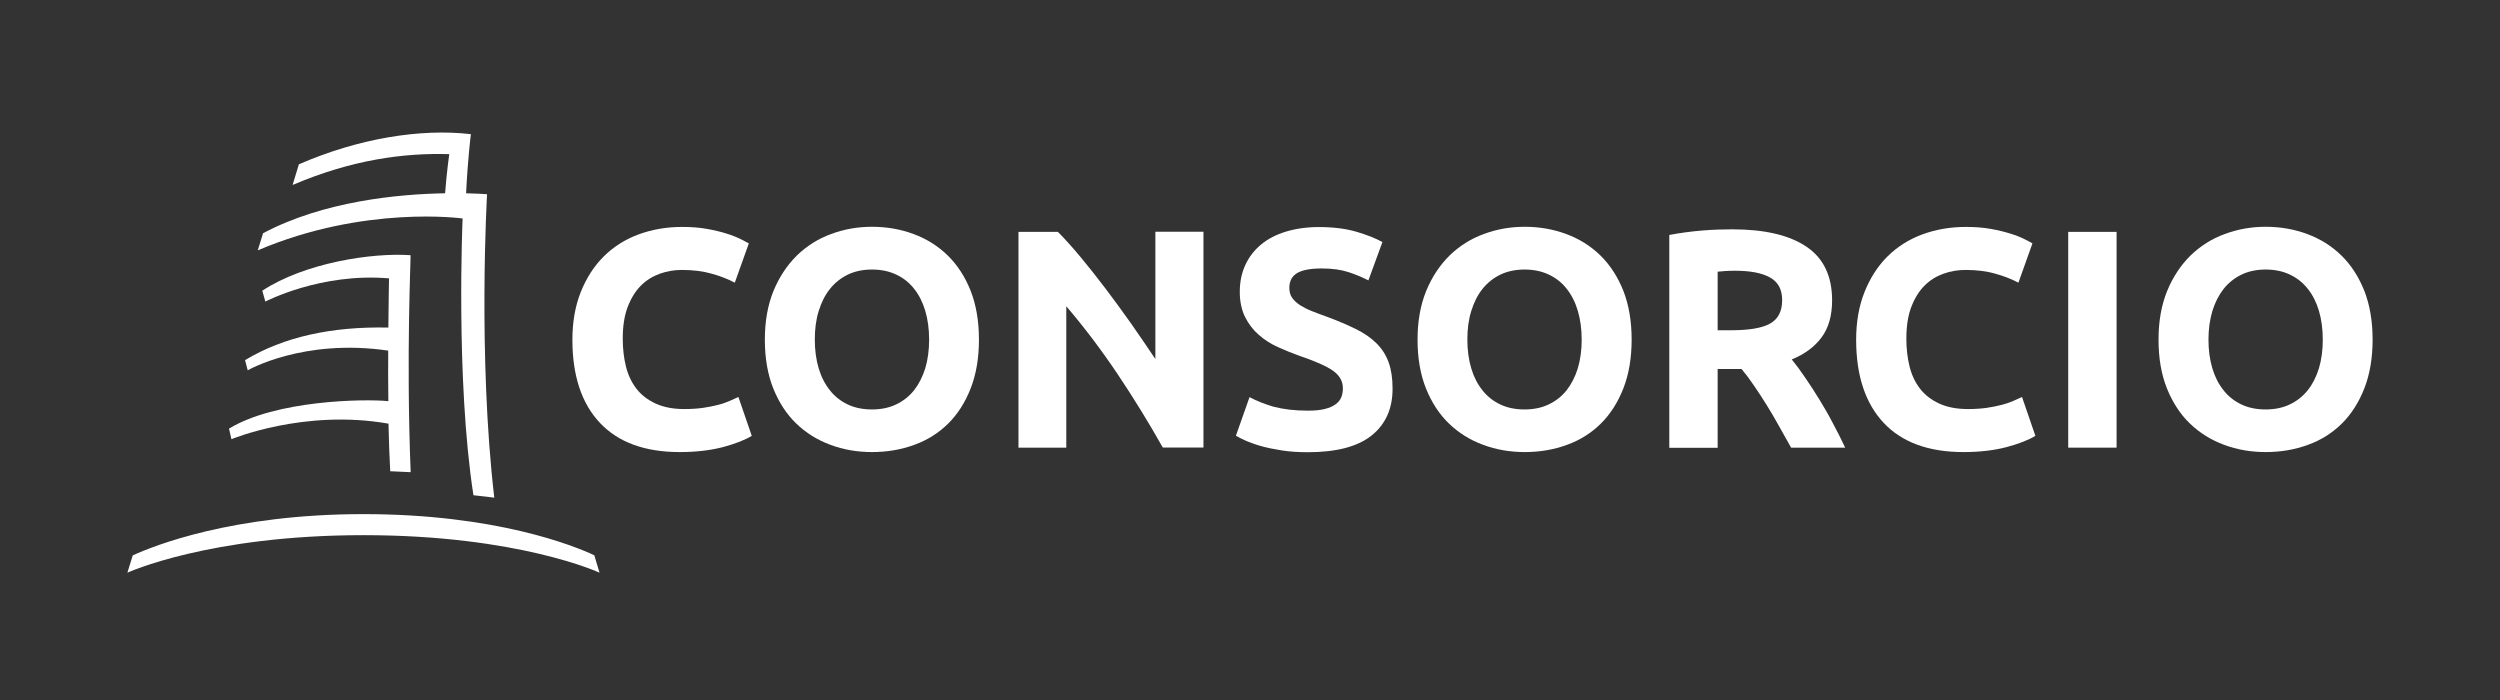
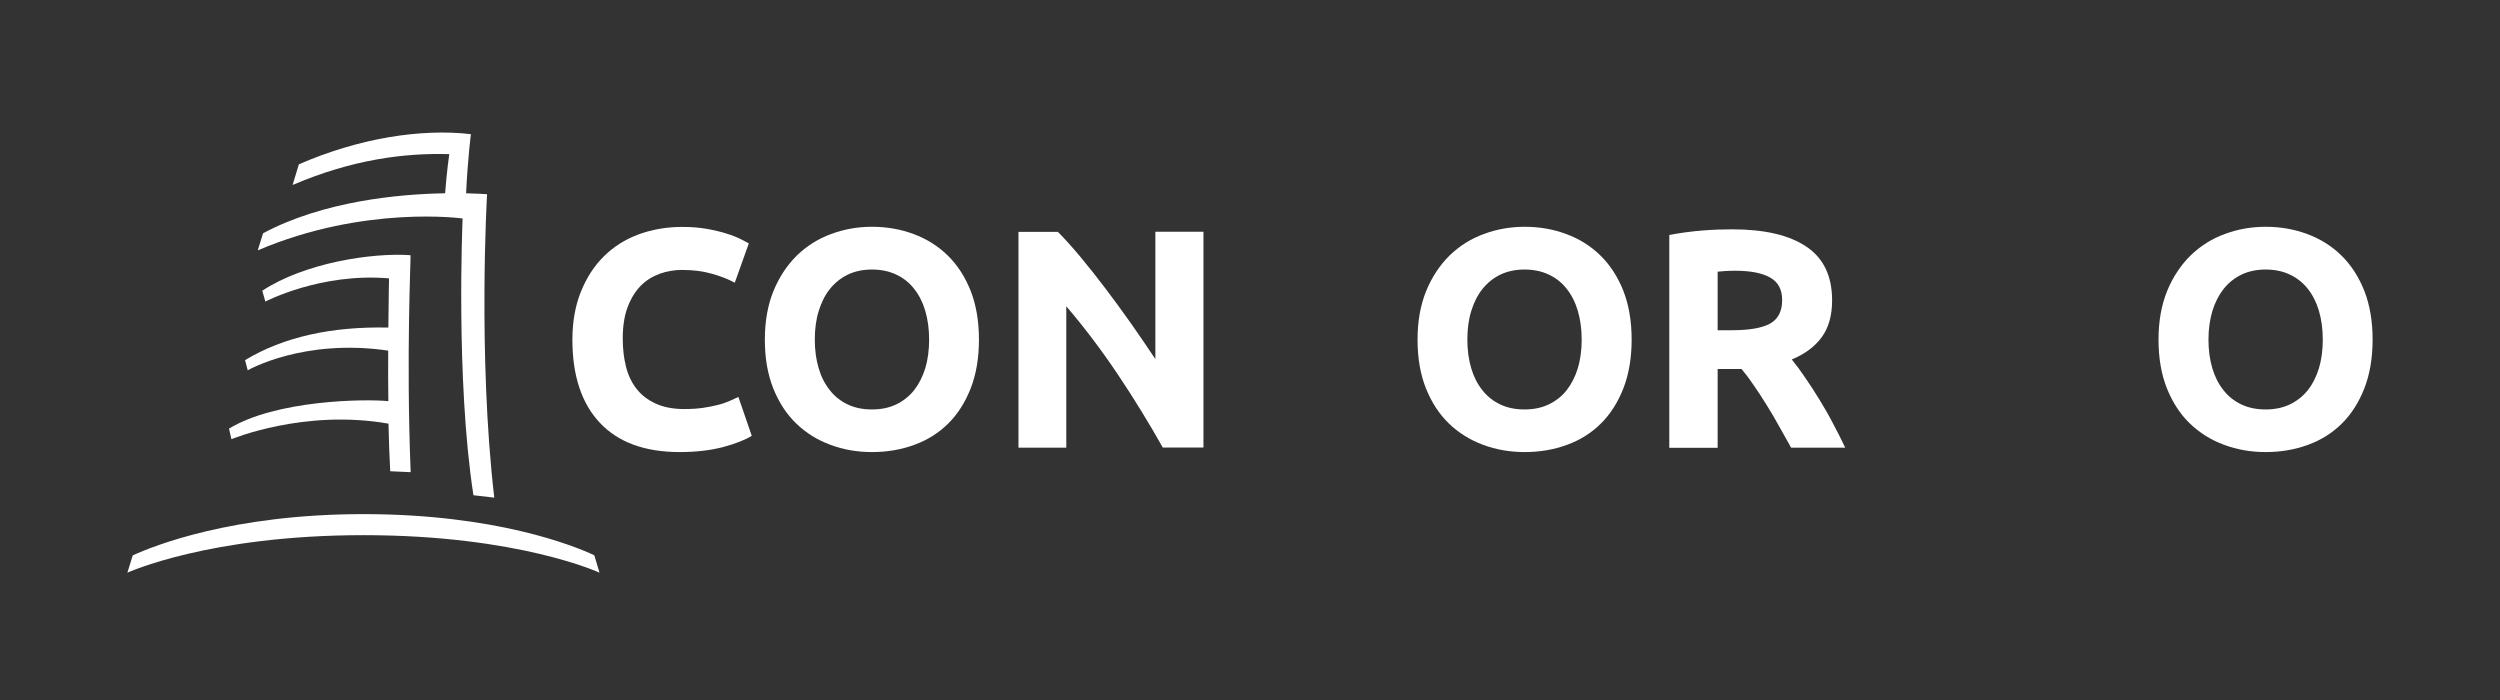
<svg xmlns="http://www.w3.org/2000/svg" width="250" height="70" viewBox="0 0 250 70" fill="none">
  <rect x="0" y="0" width="250" height="70" fill="#333333" stroke="none" />
  <path d="M67.978 45.207C64.479 45.207 61.821 44.229 59.991 42.285C58.161 40.342 57.24 37.568 57.24 33.976C57.24 32.194 57.52 30.599 58.081 29.192C58.642 27.798 59.404 26.605 60.379 25.64C61.353 24.675 62.515 23.938 63.851 23.442C65.2 22.946 66.656 22.692 68.232 22.692C69.14 22.692 69.968 22.759 70.716 22.893C71.464 23.027 72.118 23.187 72.666 23.362C73.227 23.536 73.694 23.724 74.068 23.911C74.442 24.099 74.709 24.246 74.883 24.34L73.48 28.267C72.813 27.918 72.051 27.61 71.17 27.369C70.288 27.114 69.287 26.994 68.178 26.994C67.43 26.994 66.709 27.114 65.988 27.369C65.28 27.623 64.639 28.012 64.091 28.562C63.544 29.111 63.103 29.822 62.769 30.693C62.435 31.564 62.275 32.623 62.275 33.869C62.275 34.861 62.382 35.799 62.596 36.657C62.809 37.514 63.17 38.265 63.651 38.881C64.131 39.498 64.772 39.994 65.561 40.355C66.349 40.717 67.297 40.905 68.419 40.905C69.126 40.905 69.754 40.865 70.315 40.784C70.876 40.704 71.37 40.597 71.798 40.489C72.238 40.382 72.612 40.248 72.946 40.101C73.28 39.953 73.574 39.819 73.841 39.699L75.177 43.585C74.495 44.001 73.534 44.376 72.292 44.711C71.05 45.033 69.607 45.207 67.978 45.207Z" fill="white" />
  <path d="M81.48 33.963C81.48 35.022 81.614 35.973 81.868 36.831C82.121 37.688 82.496 38.412 82.99 39.029C83.47 39.645 84.071 40.114 84.779 40.449C85.487 40.784 86.288 40.945 87.197 40.945C88.091 40.945 88.893 40.784 89.601 40.449C90.308 40.114 90.909 39.645 91.404 39.029C91.885 38.412 92.258 37.688 92.526 36.831C92.779 35.986 92.913 35.022 92.913 33.963C92.913 32.904 92.779 31.939 92.526 31.081C92.272 30.224 91.898 29.486 91.404 28.87C90.923 28.253 90.322 27.784 89.601 27.449C88.893 27.114 88.078 26.953 87.197 26.953C86.288 26.953 85.474 27.128 84.779 27.463C84.071 27.811 83.484 28.28 82.99 28.897C82.496 29.513 82.135 30.25 81.868 31.108C81.601 31.966 81.48 32.917 81.48 33.963ZM97.895 33.963C97.895 35.812 97.614 37.434 97.067 38.841C96.519 40.235 95.771 41.414 94.823 42.352C93.874 43.291 92.739 44.014 91.43 44.483C90.122 44.966 88.706 45.207 87.197 45.207C85.728 45.207 84.338 44.966 83.043 44.483C81.734 44.001 80.599 43.291 79.624 42.352C78.649 41.414 77.888 40.235 77.327 38.841C76.766 37.434 76.485 35.812 76.485 33.963C76.485 32.113 76.779 30.492 77.353 29.084C77.928 27.691 78.716 26.511 79.691 25.546C80.679 24.595 81.814 23.871 83.11 23.402C84.405 22.919 85.768 22.678 87.197 22.678C88.666 22.678 90.055 22.919 91.35 23.402C92.659 23.884 93.794 24.595 94.769 25.546C95.744 26.498 96.506 27.677 97.067 29.084C97.614 30.492 97.895 32.113 97.895 33.963Z" fill="white" />
  <path d="M116.285 44.765C114.896 42.299 113.401 39.86 111.784 37.447C110.168 35.035 108.459 32.77 106.629 30.626V44.765H101.848V23.187H105.788C106.469 23.871 107.23 24.715 108.058 25.707C108.886 26.699 109.728 27.771 110.582 28.897C111.437 30.023 112.292 31.202 113.147 32.408C114.002 33.628 114.789 34.794 115.537 35.906V23.174H120.345V44.751H116.285V44.765Z" fill="white" />
-   <path d="M130.803 41.066C131.484 41.066 132.045 41.012 132.499 40.892C132.94 40.784 133.3 40.623 133.568 40.422C133.835 40.221 134.022 39.994 134.129 39.726C134.235 39.458 134.289 39.149 134.289 38.828C134.289 38.117 133.955 37.541 133.3 37.072C132.633 36.603 131.497 36.107 129.881 35.558C129.174 35.303 128.479 35.022 127.771 34.7C127.063 34.378 126.436 33.976 125.875 33.48C125.314 32.998 124.86 32.395 124.512 31.711C124.165 31.014 123.978 30.17 123.978 29.178C123.978 28.186 124.165 27.288 124.539 26.484C124.913 25.68 125.434 25.01 126.115 24.447C126.796 23.884 127.624 23.456 128.599 23.161C129.574 22.866 130.669 22.705 131.885 22.705C133.327 22.705 134.583 22.866 135.638 23.174C136.693 23.482 137.561 23.831 138.242 24.206L136.84 28.039C136.239 27.731 135.571 27.449 134.836 27.208C134.102 26.967 133.22 26.846 132.179 26.846C131.017 26.846 130.189 27.007 129.681 27.329C129.187 27.637 128.933 28.133 128.933 28.79C128.933 29.178 129.027 29.513 129.214 29.781C129.401 30.049 129.668 30.291 130.002 30.518C130.349 30.733 130.736 30.934 131.177 31.108C131.618 31.282 132.112 31.47 132.646 31.657C133.768 32.073 134.743 32.489 135.558 32.891C136.386 33.293 137.067 33.762 137.628 34.311C138.175 34.847 138.589 35.477 138.856 36.214C139.124 36.938 139.257 37.822 139.257 38.868C139.257 40.878 138.549 42.446 137.147 43.559C135.745 44.671 133.621 45.221 130.79 45.221C129.841 45.221 128.973 45.167 128.212 45.046C127.451 44.926 126.77 44.792 126.182 44.631C125.594 44.47 125.087 44.282 124.659 44.108C124.232 43.92 123.885 43.746 123.591 43.572L124.953 39.712C125.594 40.061 126.382 40.382 127.33 40.664C128.279 40.918 129.427 41.066 130.803 41.066Z" fill="white" />
  <path d="M146.736 33.963C146.736 35.022 146.87 35.973 147.124 36.831C147.377 37.688 147.751 38.412 148.245 39.029C148.726 39.645 149.327 40.114 150.035 40.449C150.743 40.784 151.544 40.945 152.452 40.945C153.347 40.945 154.149 40.784 154.857 40.449C155.564 40.114 156.165 39.645 156.66 39.029C157.14 38.412 157.514 37.688 157.781 36.831C158.035 35.986 158.169 35.022 158.169 33.963C158.169 32.904 158.035 31.939 157.781 31.081C157.528 30.224 157.154 29.486 156.66 28.87C156.179 28.253 155.578 27.784 154.857 27.449C154.149 27.114 153.334 26.953 152.452 26.953C151.544 26.953 150.73 27.128 150.035 27.463C149.327 27.811 148.74 28.28 148.245 28.897C147.751 29.513 147.391 30.25 147.124 31.108C146.856 31.966 146.736 32.917 146.736 33.963ZM163.164 33.963C163.164 35.812 162.883 37.434 162.336 38.841C161.788 40.235 161.04 41.414 160.092 42.352C159.144 43.291 158.008 44.014 156.7 44.483C155.391 44.966 153.975 45.207 152.466 45.207C150.997 45.207 149.608 44.966 148.312 44.483C147.003 44.001 145.868 43.291 144.893 42.352C143.918 41.414 143.157 40.235 142.596 38.841C142.035 37.434 141.755 35.812 141.755 33.963C141.755 32.113 142.048 30.492 142.623 29.084C143.197 27.691 143.985 26.511 144.96 25.546C145.948 24.595 147.084 23.871 148.379 23.402C149.675 22.919 151.037 22.678 152.466 22.678C153.935 22.678 155.324 22.919 156.619 23.402C157.928 23.884 159.064 24.595 160.039 25.546C161.013 26.498 161.775 27.677 162.336 29.084C162.883 30.492 163.164 32.113 163.164 33.963Z" fill="white" />
  <path d="M173.501 27.074C173.154 27.074 172.833 27.087 172.553 27.101C172.272 27.128 172.005 27.141 171.765 27.168V33.025H173.127C174.943 33.025 176.252 32.797 177.04 32.341C177.828 31.885 178.216 31.108 178.216 30.009C178.216 28.95 177.815 28.2 177.014 27.758C176.226 27.302 175.05 27.074 173.501 27.074ZM173.221 22.933C176.453 22.933 178.923 23.509 180.633 24.662C182.356 25.814 183.211 27.61 183.211 30.036C183.211 31.55 182.863 32.783 182.169 33.721C181.474 34.673 180.473 35.41 179.177 35.946C179.618 36.482 180.072 37.099 180.539 37.796C181.02 38.493 181.488 39.216 181.955 39.98C182.423 40.744 182.877 41.522 183.304 42.352C183.745 43.17 184.146 43.974 184.519 44.765H179.11C178.71 44.054 178.322 43.344 177.908 42.62C177.508 41.897 177.094 41.186 176.666 40.503C176.239 39.819 175.825 39.176 175.398 38.56C174.984 37.943 174.57 37.394 174.155 36.898H171.765V44.778H166.93V23.496C167.985 23.295 169.08 23.147 170.202 23.053C171.324 22.96 172.339 22.933 173.221 22.933Z" fill="white" />
-   <path d="M196.353 45.207C192.853 45.207 190.196 44.229 188.366 42.285C186.536 40.329 185.615 37.568 185.615 33.976C185.615 32.194 185.895 30.599 186.456 29.192C187.017 27.798 187.778 26.605 188.753 25.64C189.728 24.675 190.89 23.938 192.226 23.442C193.575 22.946 195.03 22.692 196.606 22.692C197.515 22.692 198.343 22.759 199.091 22.893C199.838 23.027 200.48 23.187 201.04 23.362C201.601 23.536 202.069 23.724 202.443 23.911C202.817 24.099 203.084 24.246 203.244 24.34L201.842 28.267C201.174 27.918 200.413 27.61 199.531 27.369C198.65 27.114 197.648 26.994 196.54 26.994C195.792 26.994 195.07 27.114 194.349 27.369C193.641 27.623 193 28.012 192.453 28.562C191.905 29.111 191.464 29.822 191.131 30.693C190.797 31.564 190.636 32.623 190.636 33.869C190.636 34.861 190.743 35.799 190.957 36.657C191.171 37.514 191.531 38.265 192.012 38.881C192.493 39.498 193.134 39.994 193.922 40.355C194.71 40.717 195.658 40.905 196.78 40.905C197.488 40.905 198.116 40.865 198.676 40.784C199.237 40.704 199.732 40.597 200.159 40.489C200.586 40.382 200.974 40.248 201.308 40.101C201.641 39.953 201.935 39.819 202.202 39.699L203.538 43.585C202.857 44.001 201.895 44.376 200.653 44.711C199.424 45.033 197.995 45.207 196.353 45.207Z" fill="white" />
-   <path d="M211.658 23.187H206.823V44.765H211.658V23.187Z" fill="white" />
  <path d="M220.847 33.963C220.847 35.022 220.98 35.973 221.234 36.831C221.488 37.688 221.862 38.412 222.356 39.029C222.837 39.645 223.438 40.114 224.146 40.449C224.854 40.784 225.655 40.945 226.563 40.945C227.458 40.945 228.259 40.784 228.967 40.449C229.675 40.114 230.276 39.645 230.77 39.029C231.264 38.412 231.625 37.688 231.892 36.831C232.146 35.986 232.279 35.022 232.279 33.963C232.279 32.904 232.146 31.939 231.892 31.081C231.638 30.224 231.264 29.486 230.77 28.87C230.276 28.253 229.688 27.784 228.967 27.449C228.259 27.114 227.445 26.953 226.563 26.953C225.655 26.953 224.84 27.128 224.146 27.463C223.438 27.811 222.85 28.28 222.356 28.897C221.875 29.513 221.501 30.25 221.234 31.108C220.98 31.979 220.847 32.917 220.847 33.963ZM237.261 33.963C237.261 35.812 236.981 37.434 236.433 38.841C235.885 40.235 235.137 41.414 234.189 42.352C233.241 43.291 232.106 44.014 230.797 44.483C229.488 44.966 228.072 45.207 226.563 45.207C225.094 45.207 223.705 44.966 222.41 44.483C221.101 44.001 219.965 43.291 218.99 42.352C218.015 41.414 217.254 40.235 216.693 38.841C216.132 37.434 215.852 35.812 215.852 33.963C215.852 32.113 216.146 30.492 216.72 29.084C217.294 27.691 218.082 26.511 219.057 25.546C220.046 24.595 221.181 23.871 222.476 23.402C223.772 22.919 225.134 22.678 226.563 22.678C228.032 22.678 229.421 22.919 230.717 23.402C232.026 23.884 233.161 24.595 234.136 25.546C235.111 26.498 235.872 27.677 236.433 29.084C236.981 30.492 237.261 32.113 237.261 33.963Z" fill="white" />
  <path d="M41.053 25.519C37.14 25.251 30.448 26.297 26.228 29.071L26.535 30.157C26.535 30.157 32.078 27.248 38.903 27.838C38.903 27.838 38.862 29.768 38.836 32.757C33.213 32.636 28.392 33.668 24.505 36.013L24.772 37.032C24.772 37.032 30.302 33.815 38.822 35.062C38.809 36.67 38.809 38.399 38.836 40.114C36.352 39.873 27.564 40.02 22.902 42.862L23.143 43.92C23.143 43.92 30.422 40.878 38.849 42.366C38.876 44.001 38.956 45.85 39.023 47.124L41.066 47.217C40.599 35.41 41.106 25.533 41.053 25.519Z" fill="white" />
  <path d="M48.706 19.421C48.345 19.395 47.61 19.354 46.609 19.328C46.782 15.776 47.09 13.417 47.09 13.417C42.094 12.828 35.844 13.833 29.887 16.433L29.26 18.497C35.19 15.964 40.385 15.28 44.926 15.414C44.926 15.414 44.659 17.277 44.512 19.328C39.851 19.408 32.372 20.105 26.308 23.322L25.774 25.037C36.445 20.48 46.261 21.847 46.261 21.847C46.261 21.847 45.554 37.93 47.343 49.523L49.427 49.764C47.771 35.544 48.706 19.421 48.706 19.421Z" fill="white" />
  <path d="M36.352 51.412C23.196 51.412 15.316 54.602 13.273 55.54L12.739 57.269C12.739 57.269 20.886 53.516 36.352 53.516C51.884 53.516 59.951 57.269 59.951 57.269L59.43 55.527C57.4 54.575 49.574 51.412 36.352 51.412Z" fill="white" />
</svg>